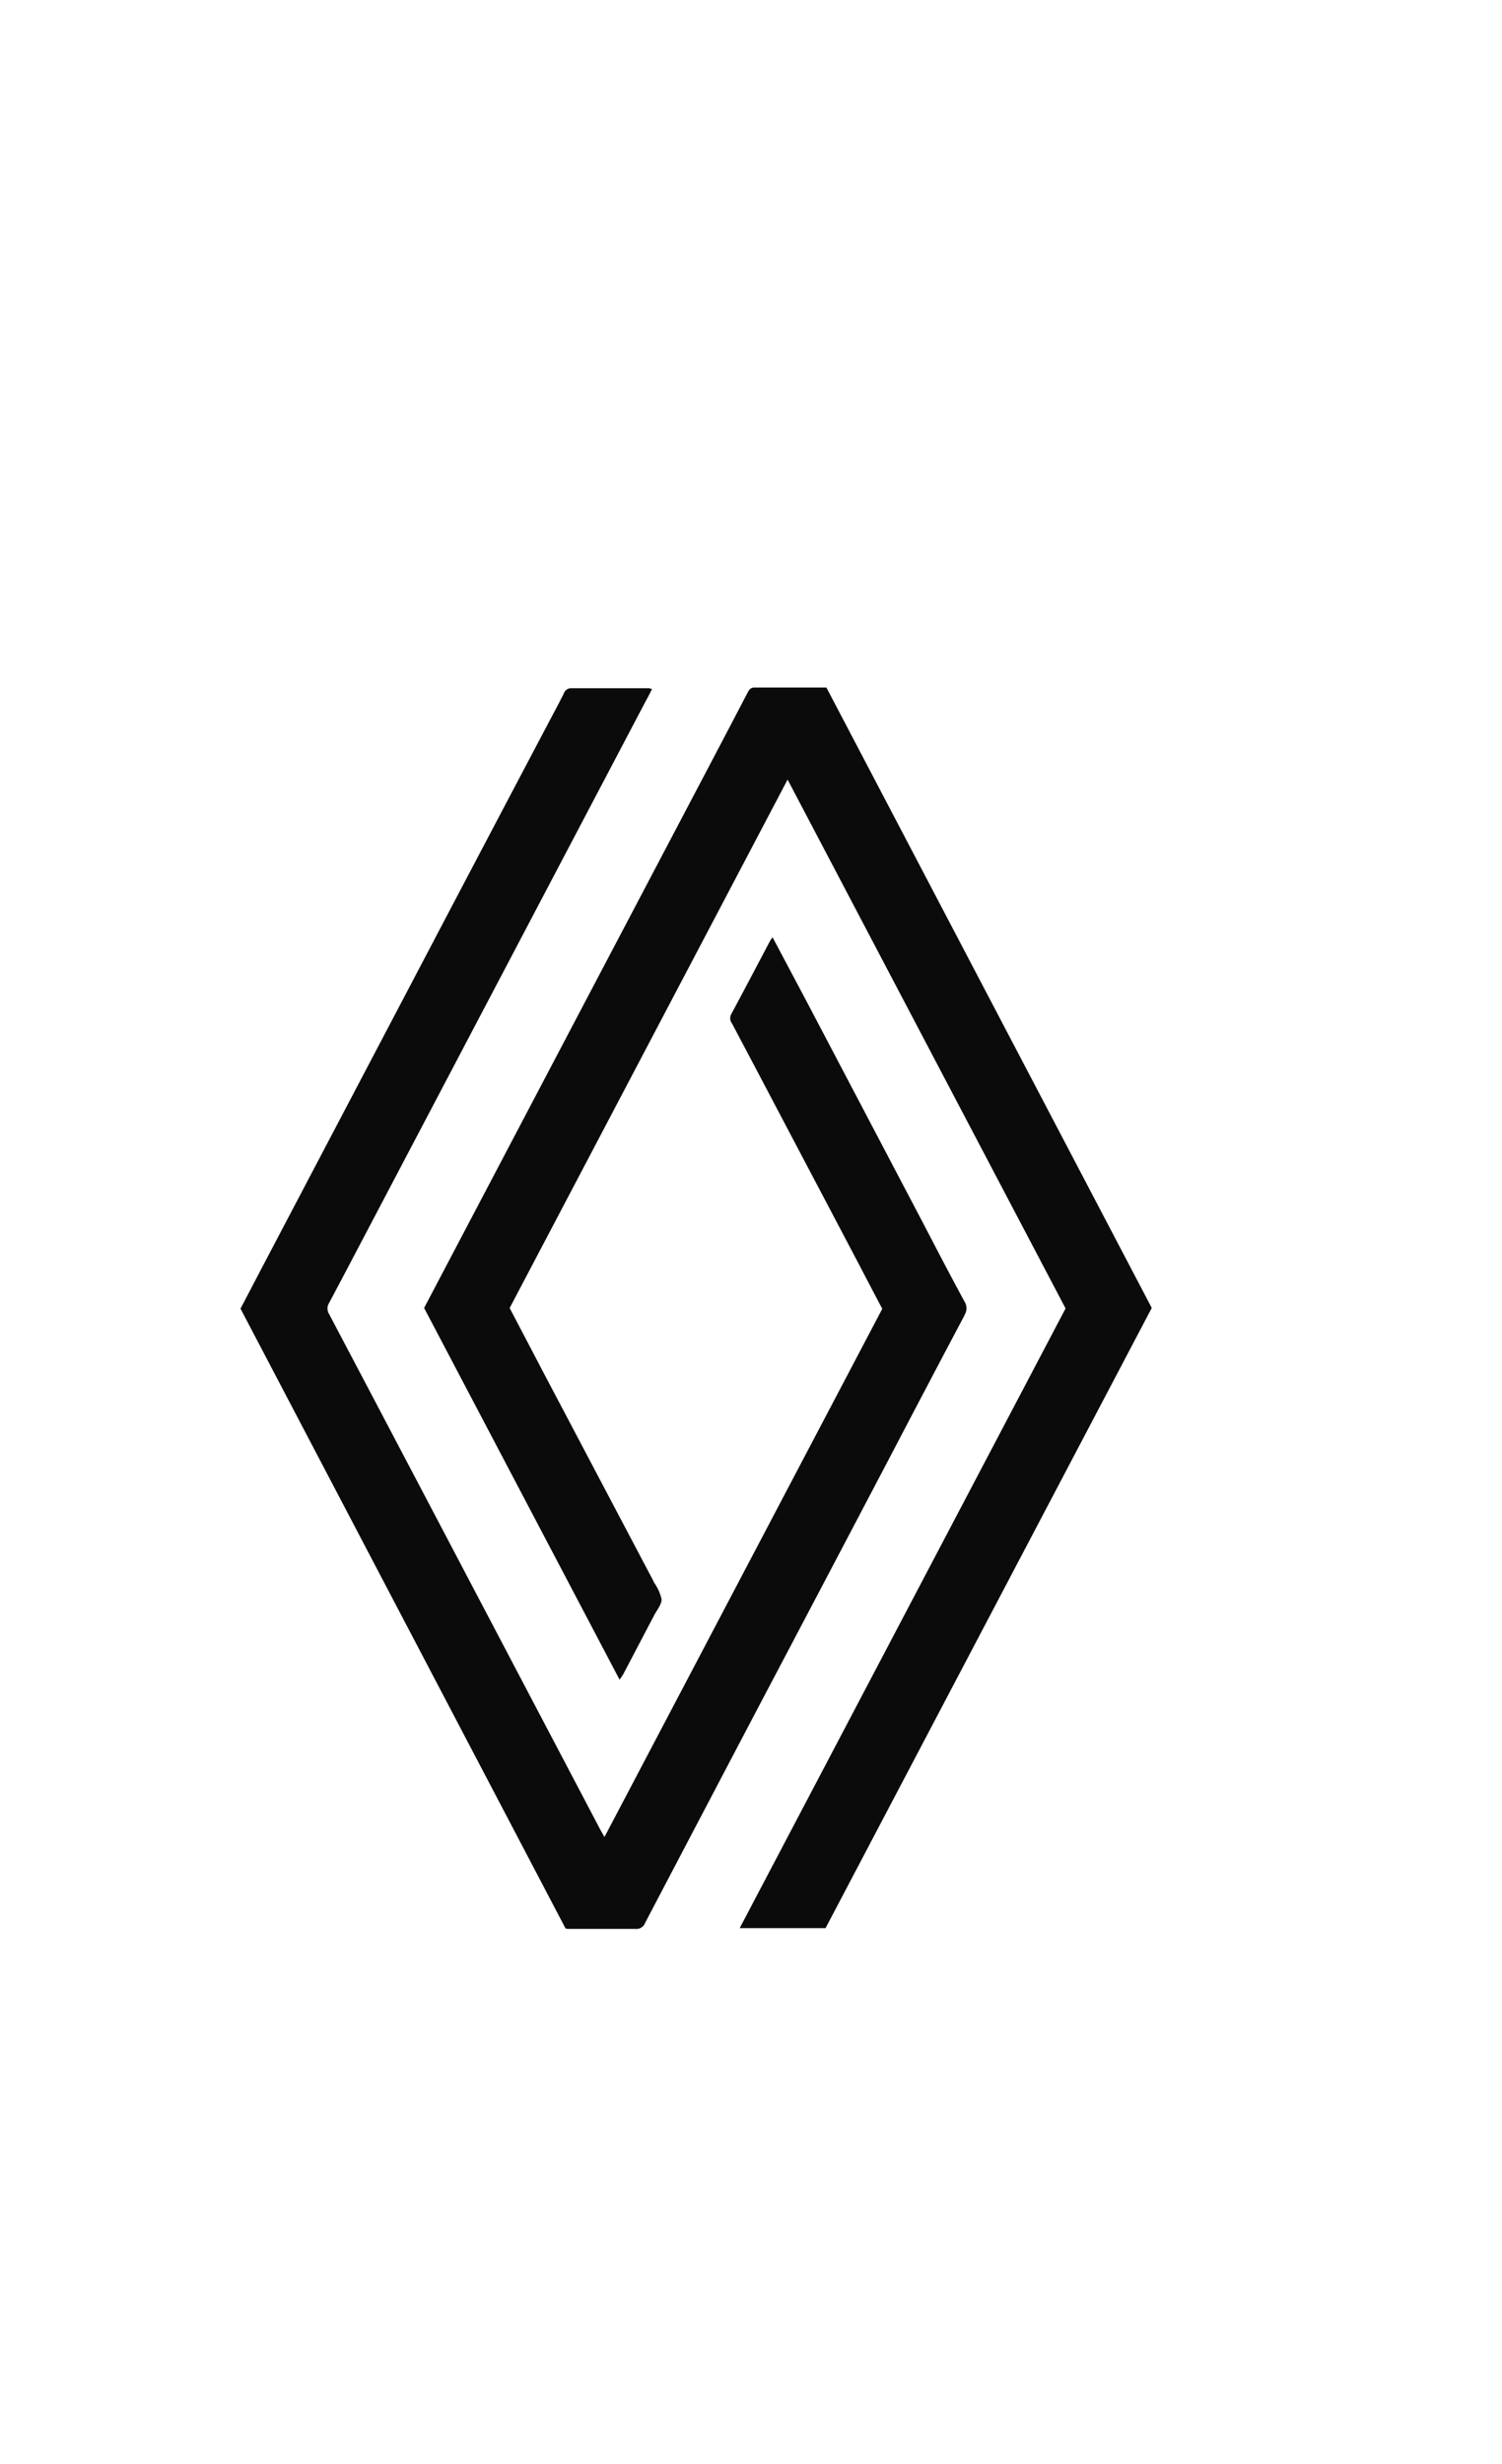
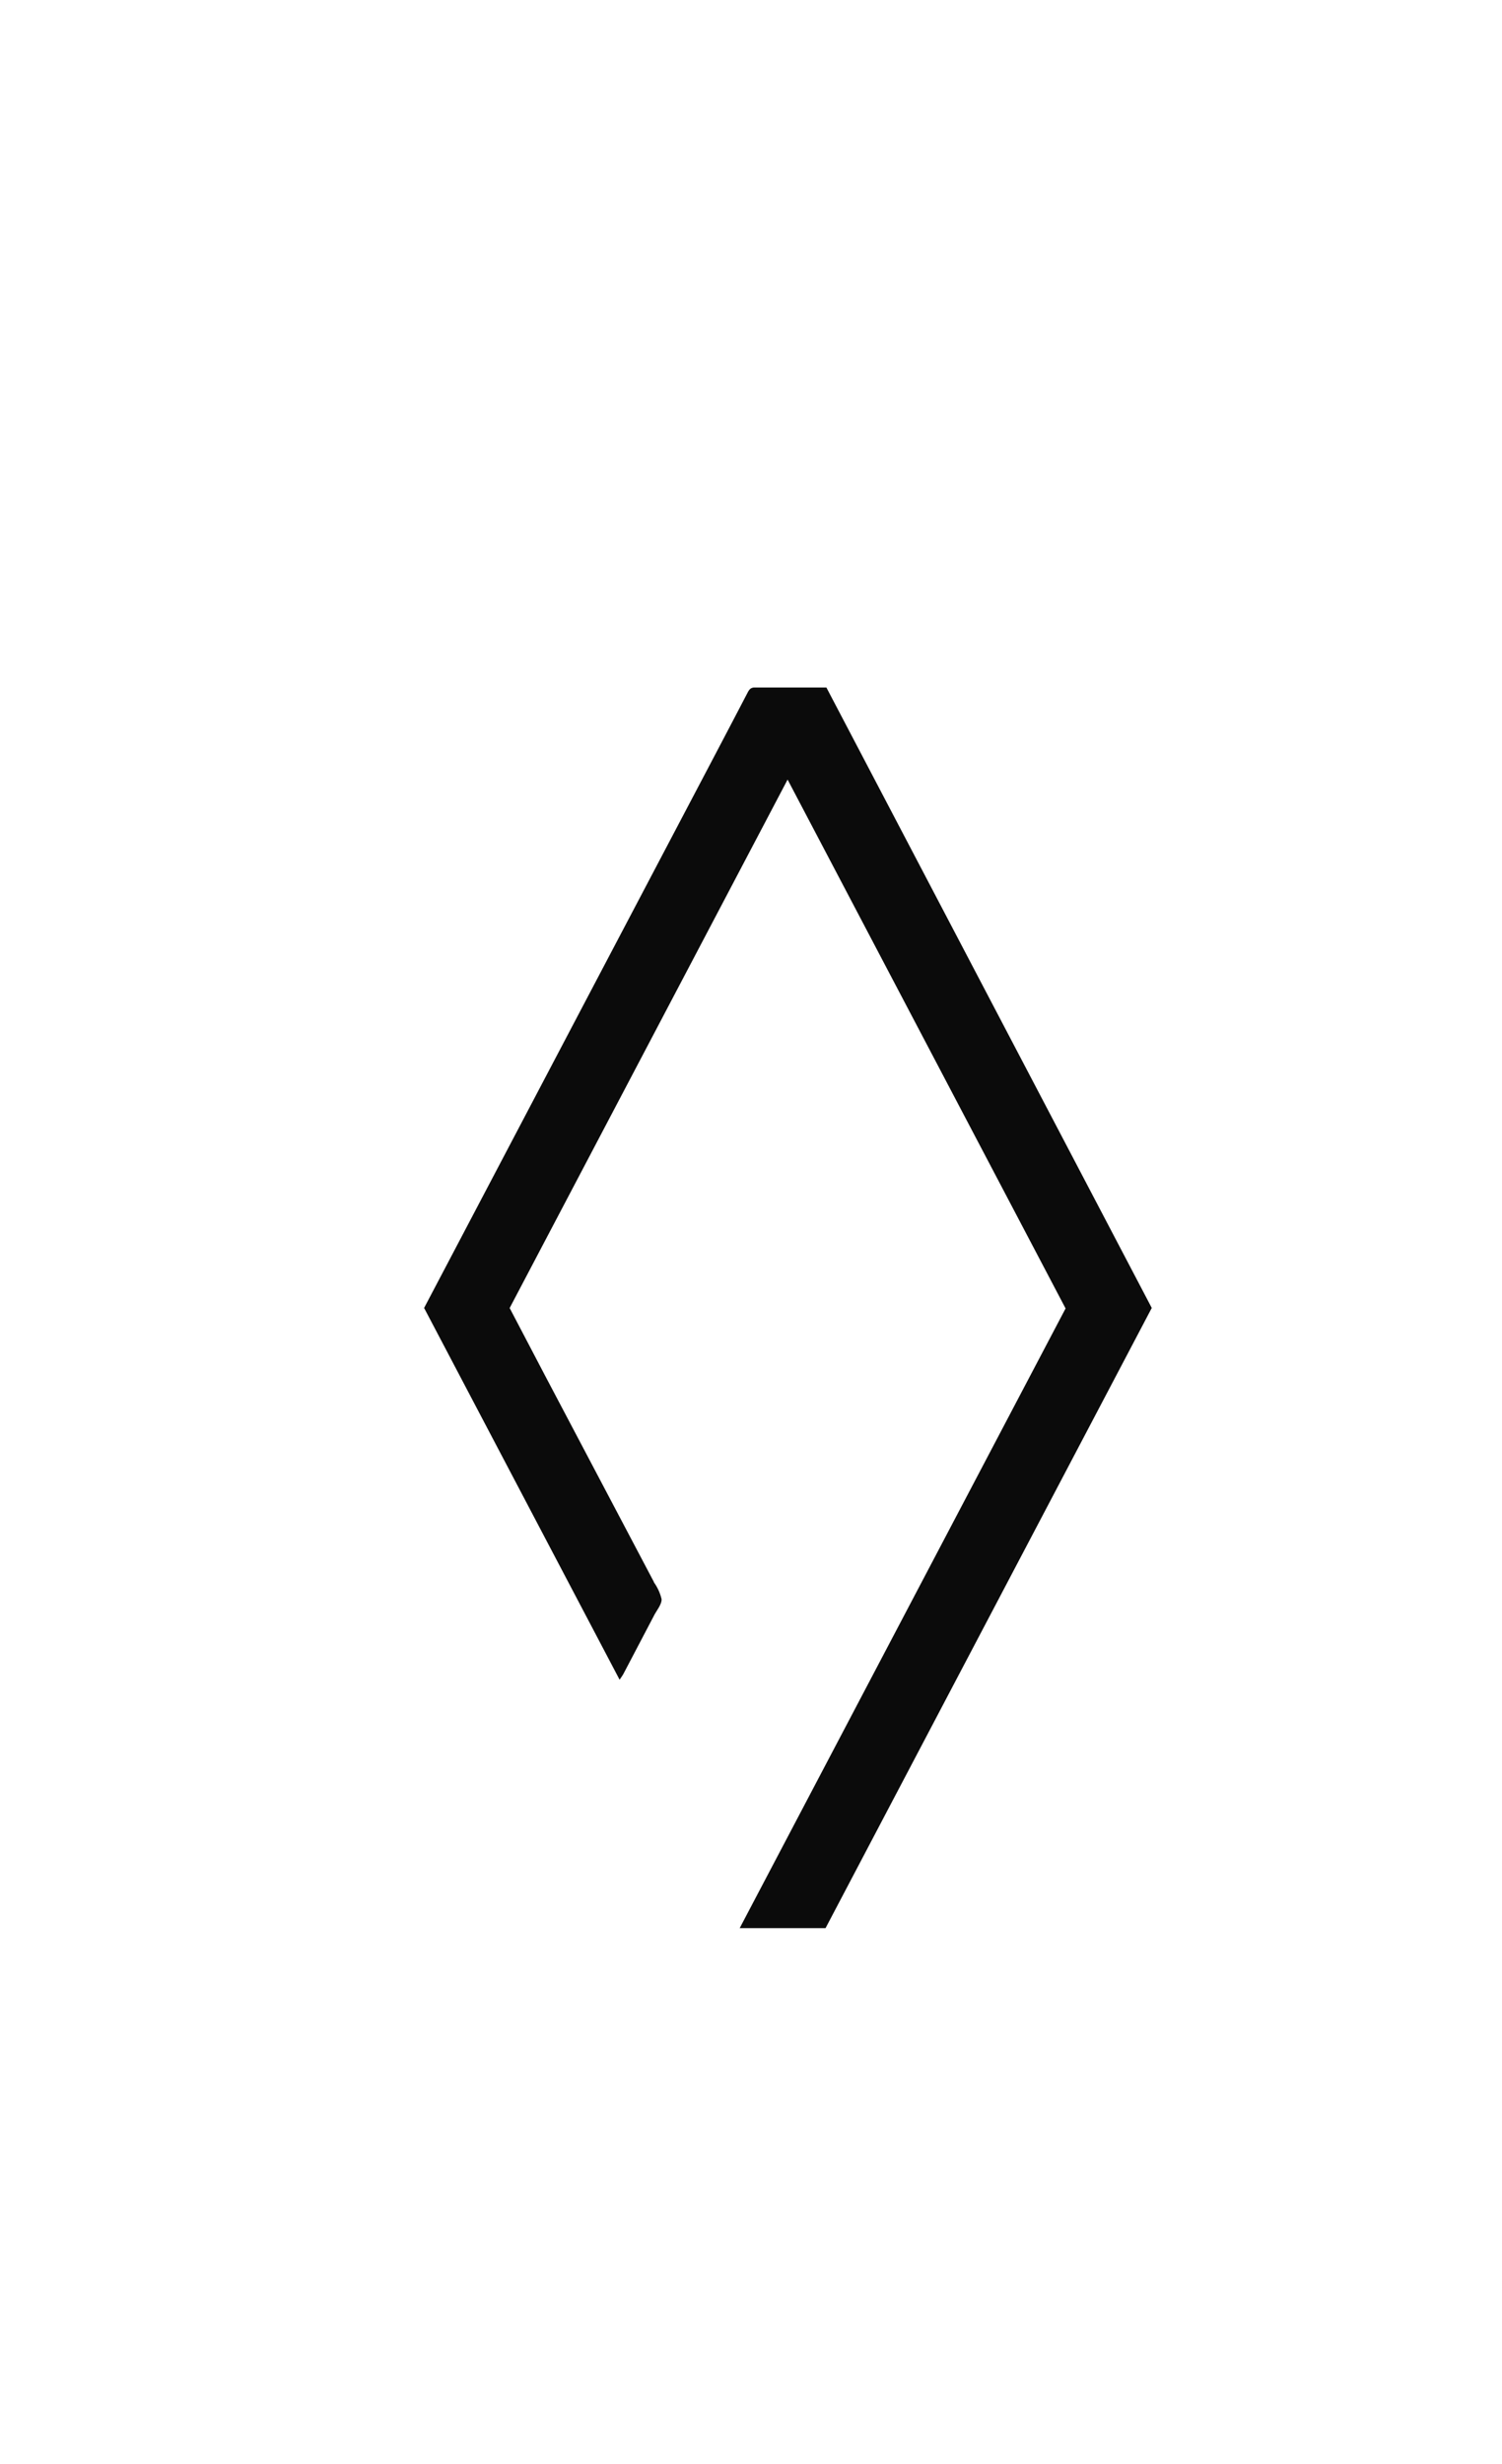
<svg xmlns="http://www.w3.org/2000/svg" width="25" height="41" viewBox="0 0 25 41">
  <g id="Raggruppa_7" data-name="Raggruppa 7" transform="translate(-22 -57)">
-     <rect id="Rettangolo_15" data-name="Rettangolo 15" width="25" height="41" transform="translate(22 57)" fill="#fff" />
    <g id="Raggruppa_6" data-name="Raggruppa 6" transform="translate(26 68.447)">
-       <path id="Tracciato_41" data-name="Tracciato 41" d="M212.637,1036.131q-.632,1.193-1.257,2.389-1.059,2.016-2.121,4.03-.972,1.849-1.943,3.7a.151.151,0,0,1-.155.095c-.368,0-.735,0-1.1,0-.018,0-.035,0-.066-.006l-5.411-10.315c.114-.215.227-.433.341-.651l2.538-4.828q1.138-2.167,2.283-4.336c.075-.142.152-.284.223-.429a.124.124,0,0,1,.124-.079h1.291a.213.213,0,0,1,.049.015c-.034.067-.064.129-.1.191l-2.714,5.159-2.032,3.863c-.175.333-.35.666-.528,1a.174.174,0,0,0,0,.186q1.16,2.2,2.316,4.4l2.181,4.147c.024.047.052.093.086.154l4.624-8.789q-.2-.378-.394-.751l-1.739-3.3-.37-.7a.139.139,0,0,1-.012-.149c.22-.41.436-.823.654-1.234a.4.4,0,0,1,.036-.046L210,1030.9l1.945,3.7c.227.436.454.873.69,1.307a.207.207,0,0,1,0,.222" transform="translate(-200.581 -1025.696)" fill="#0b0b0b" />
      <path id="Tracciato_42" data-name="Tracciato 42" d="M255.191,1035.981l-5.425,10.311h-1.429l5.424-10.311-4.627-8.8-4.626,8.793.6,1.145,1.8,3.412s0,.008.005.013a.781.781,0,0,1,.124.277c0,.087-.077.177-.123.264l-.511.974c-.016.03-.036.057-.065.1l-3.254-6.186.451-.857,2.251-4.28,2.14-4.066q.272-.517.542-1.035c.027-.051.052-.087.119-.086h1.193l5.415,10.323" transform="translate(-240.025 -1025.656)" fill="#0b0b0b" />
    </g>
  </g>
</svg>